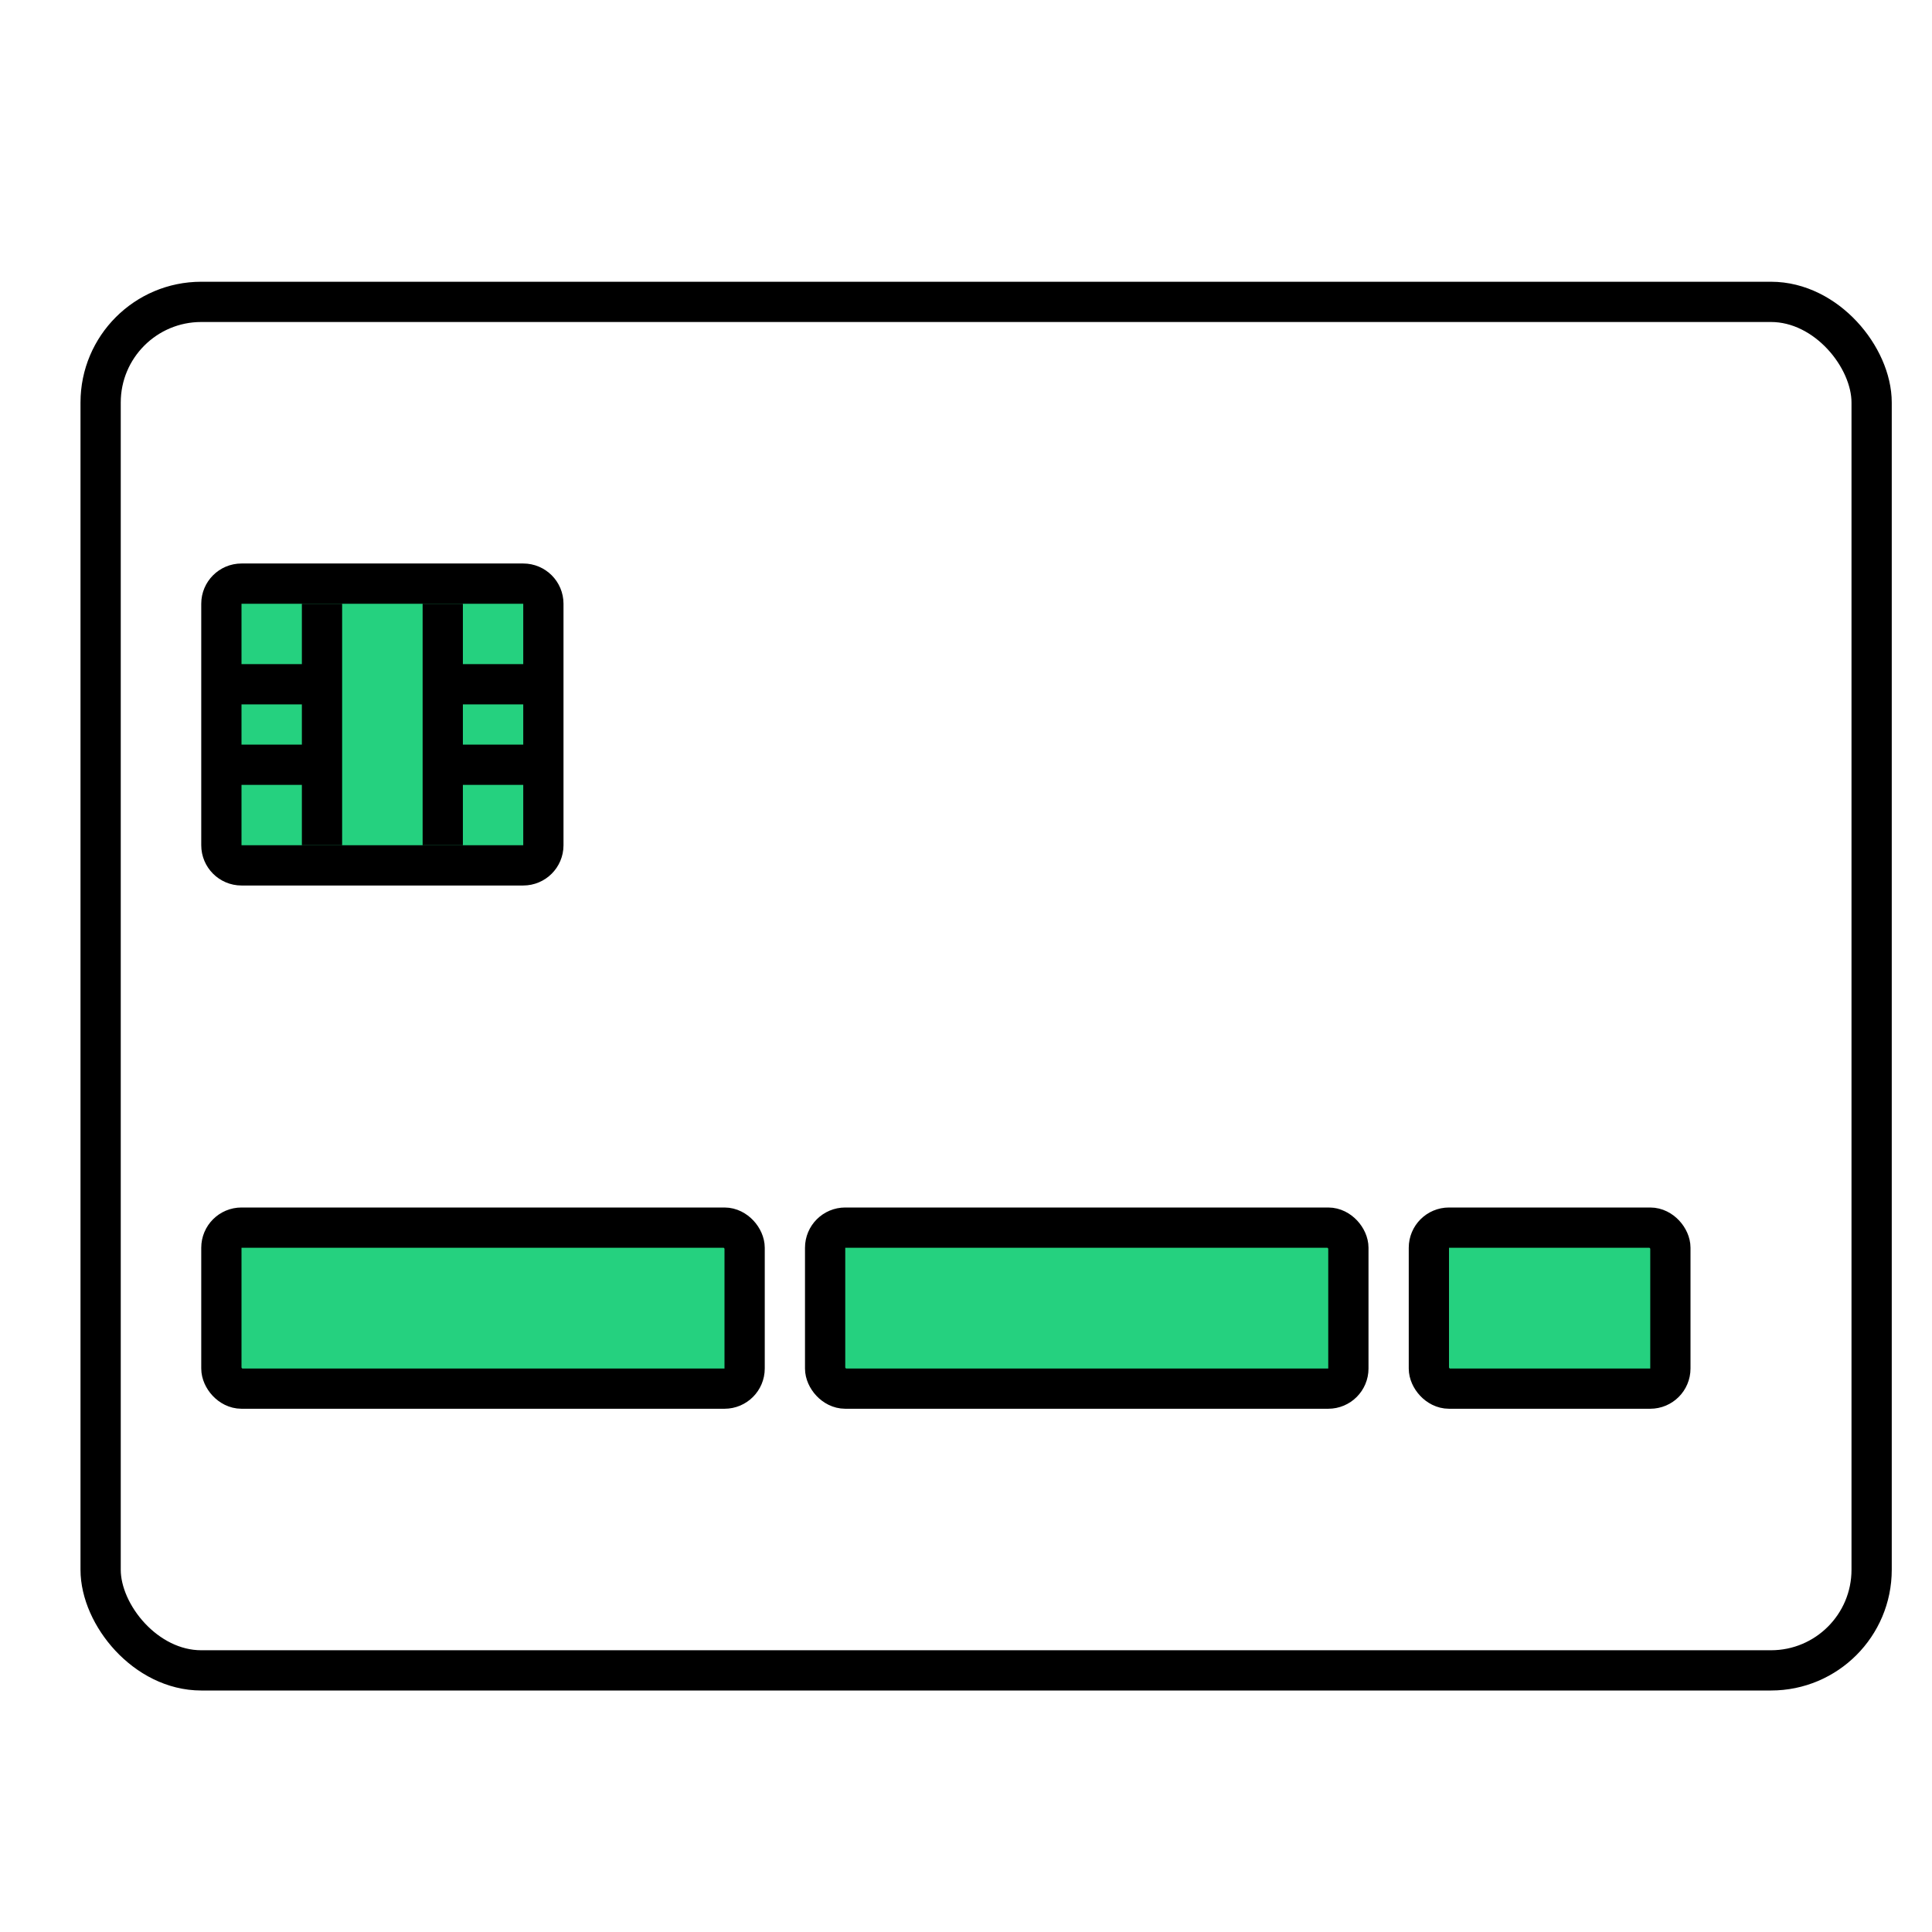
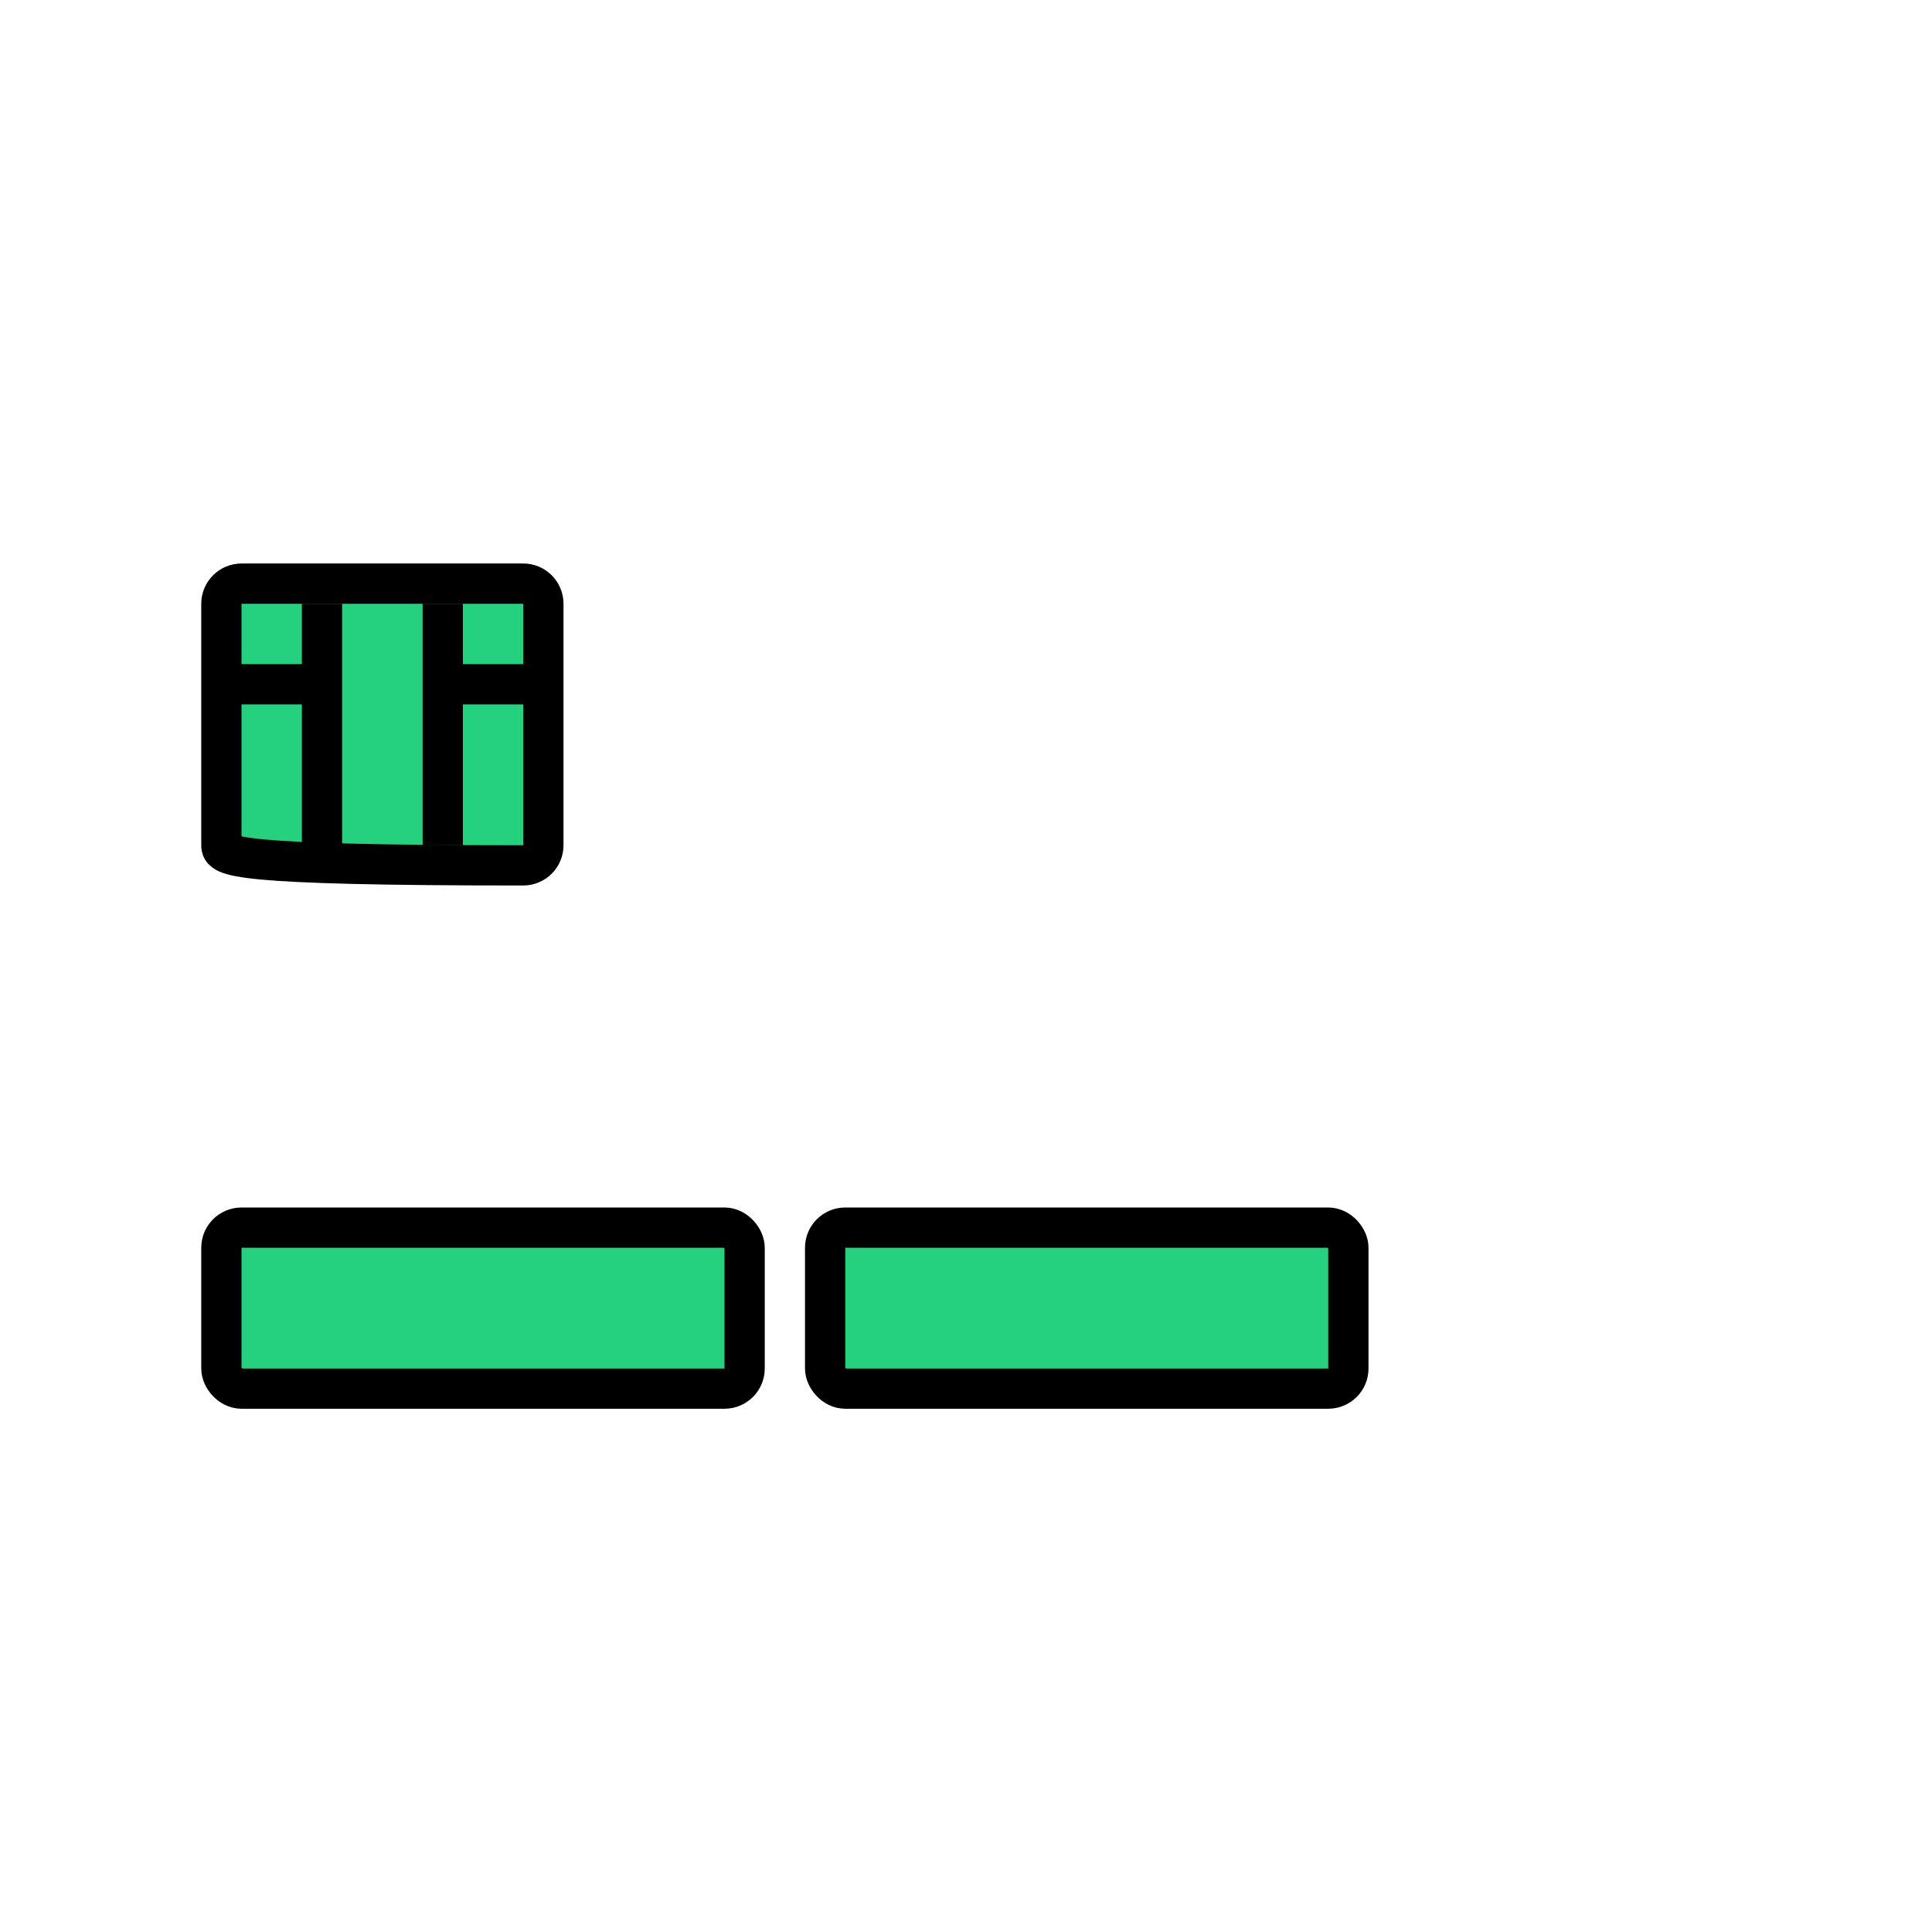
<svg xmlns="http://www.w3.org/2000/svg" width="48" height="48" viewBox="0 0 48 48" fill="none">
  <g filter="url(#filter0_d_32_1749)">
    <rect x="1" y="6" width="45" height="35" rx="3" fill="white" />
-     <rect x="1.5" y="6.5" width="44" height="34" rx="2.5" stroke="black" />
  </g>
  <rect x="5.5" y="30.5" width="13" height="4" rx="0.5" fill="#25D17F" stroke="black" />
  <rect x="20.5" y="30.5" width="13" height="4" rx="0.5" fill="#25D17F" stroke="black" />
-   <rect x="35.5" y="30.5" width="6" height="4" rx="0.5" fill="#25D17F" stroke="black" />
-   <path d="M5.5 15C5.5 14.724 5.724 14.5 6 14.5H13C13.276 14.5 13.5 14.724 13.5 15V21C13.5 21.276 13.276 21.5 13 21.5H6C5.724 21.5 5.5 21.276 5.5 21V15Z" fill="#25D17F" stroke="black" />
+   <path d="M5.5 15C5.5 14.724 5.724 14.5 6 14.5H13C13.276 14.5 13.5 14.724 13.5 15V21C13.5 21.276 13.276 21.5 13 21.5C5.724 21.5 5.5 21.276 5.5 21V15Z" fill="#25D17F" stroke="black" />
  <path d="M8 15V21" stroke="black" />
  <path d="M11 15V21" stroke="black" />
  <path d="M5.5 17H8" stroke="black" />
-   <path d="M5.5 19H8" stroke="black" />
  <path d="M11 17H13.5" stroke="black" />
-   <path d="M11 19H13.5" stroke="black" />
  <defs>
    <filter id="filter0_d_32_1749" x="1" y="6" width="46" height="36" filterUnits="userSpaceOnUse" color-interpolation-filters="sRGB">
      <feFlood flood-opacity="0" result="BackgroundImageFix" />
      <feColorMatrix in="SourceAlpha" type="matrix" values="0 0 0 0 0 0 0 0 0 0 0 0 0 0 0 0 0 0 127 0" result="hardAlpha" />
      <feOffset dx="1" dy="1" />
      <feComposite in2="hardAlpha" operator="out" />
      <feColorMatrix type="matrix" values="0 0 0 0 0 0 0 0 0 0 0 0 0 0 0 0 0 0 1 0" />
      <feBlend mode="normal" in2="BackgroundImageFix" result="effect1_dropShadow_32_1749" />
      <feBlend mode="normal" in="SourceGraphic" in2="effect1_dropShadow_32_1749" result="shape" />
    </filter>
  </defs>
</svg>